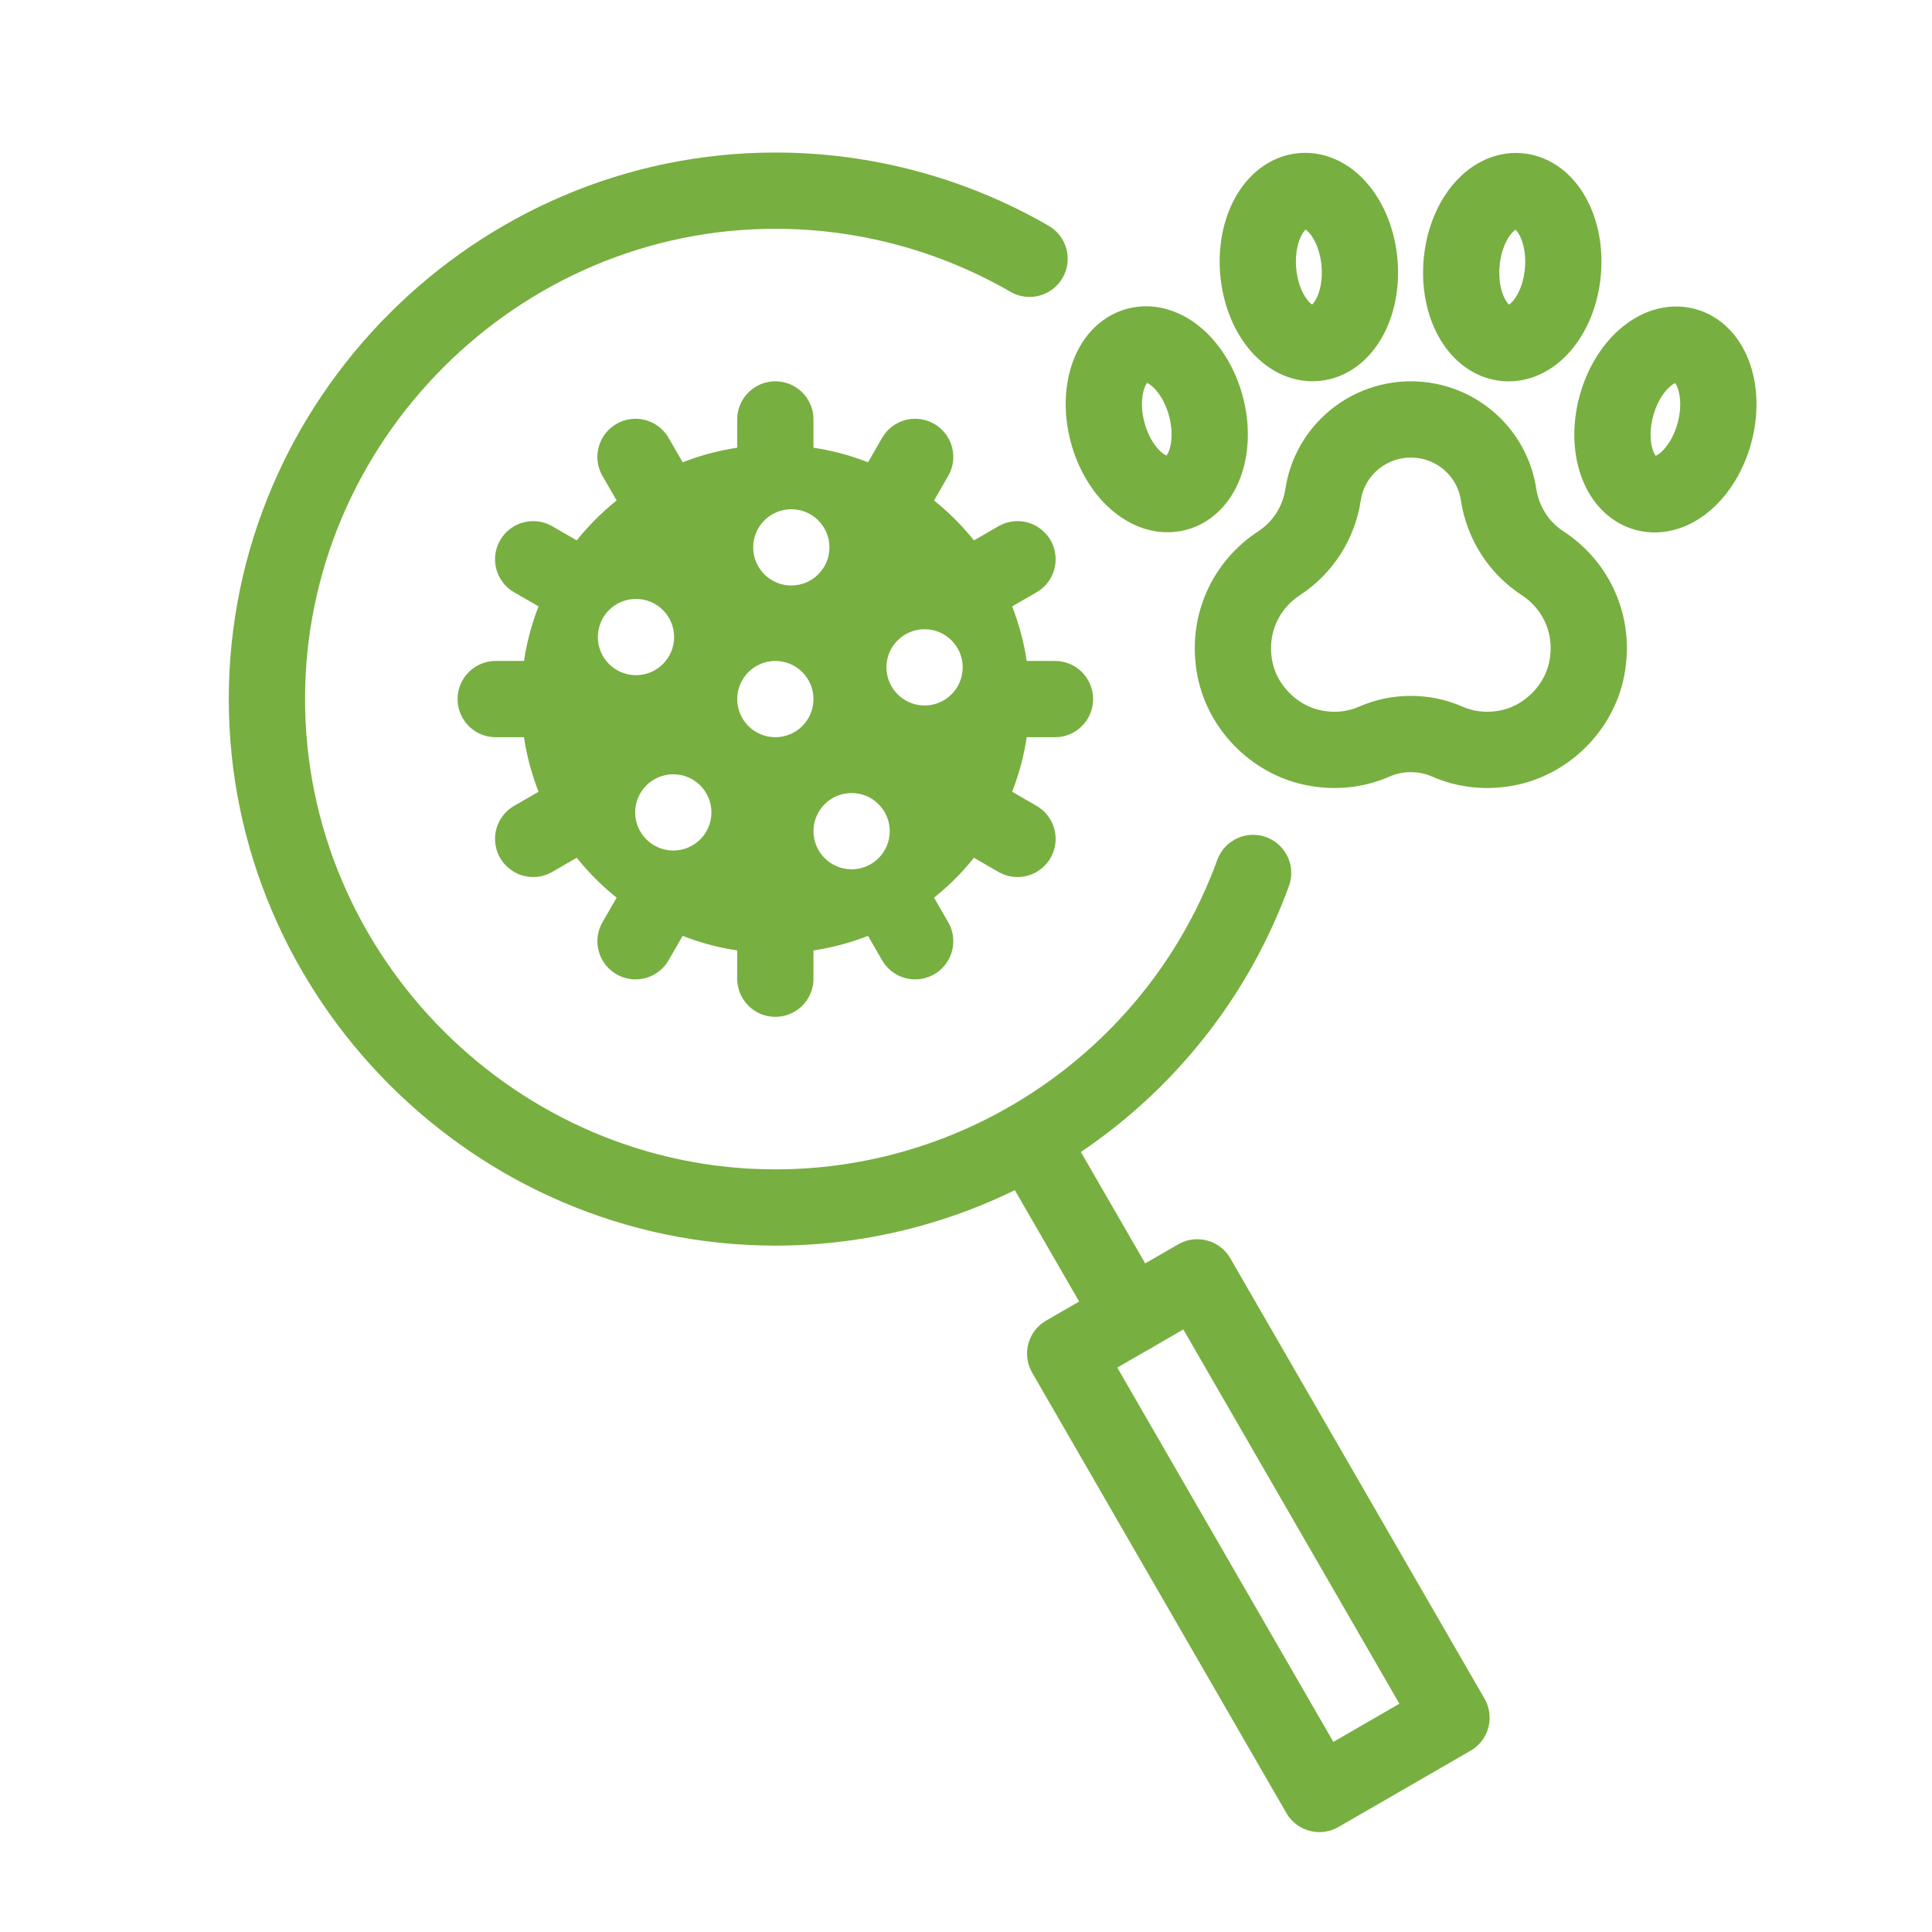
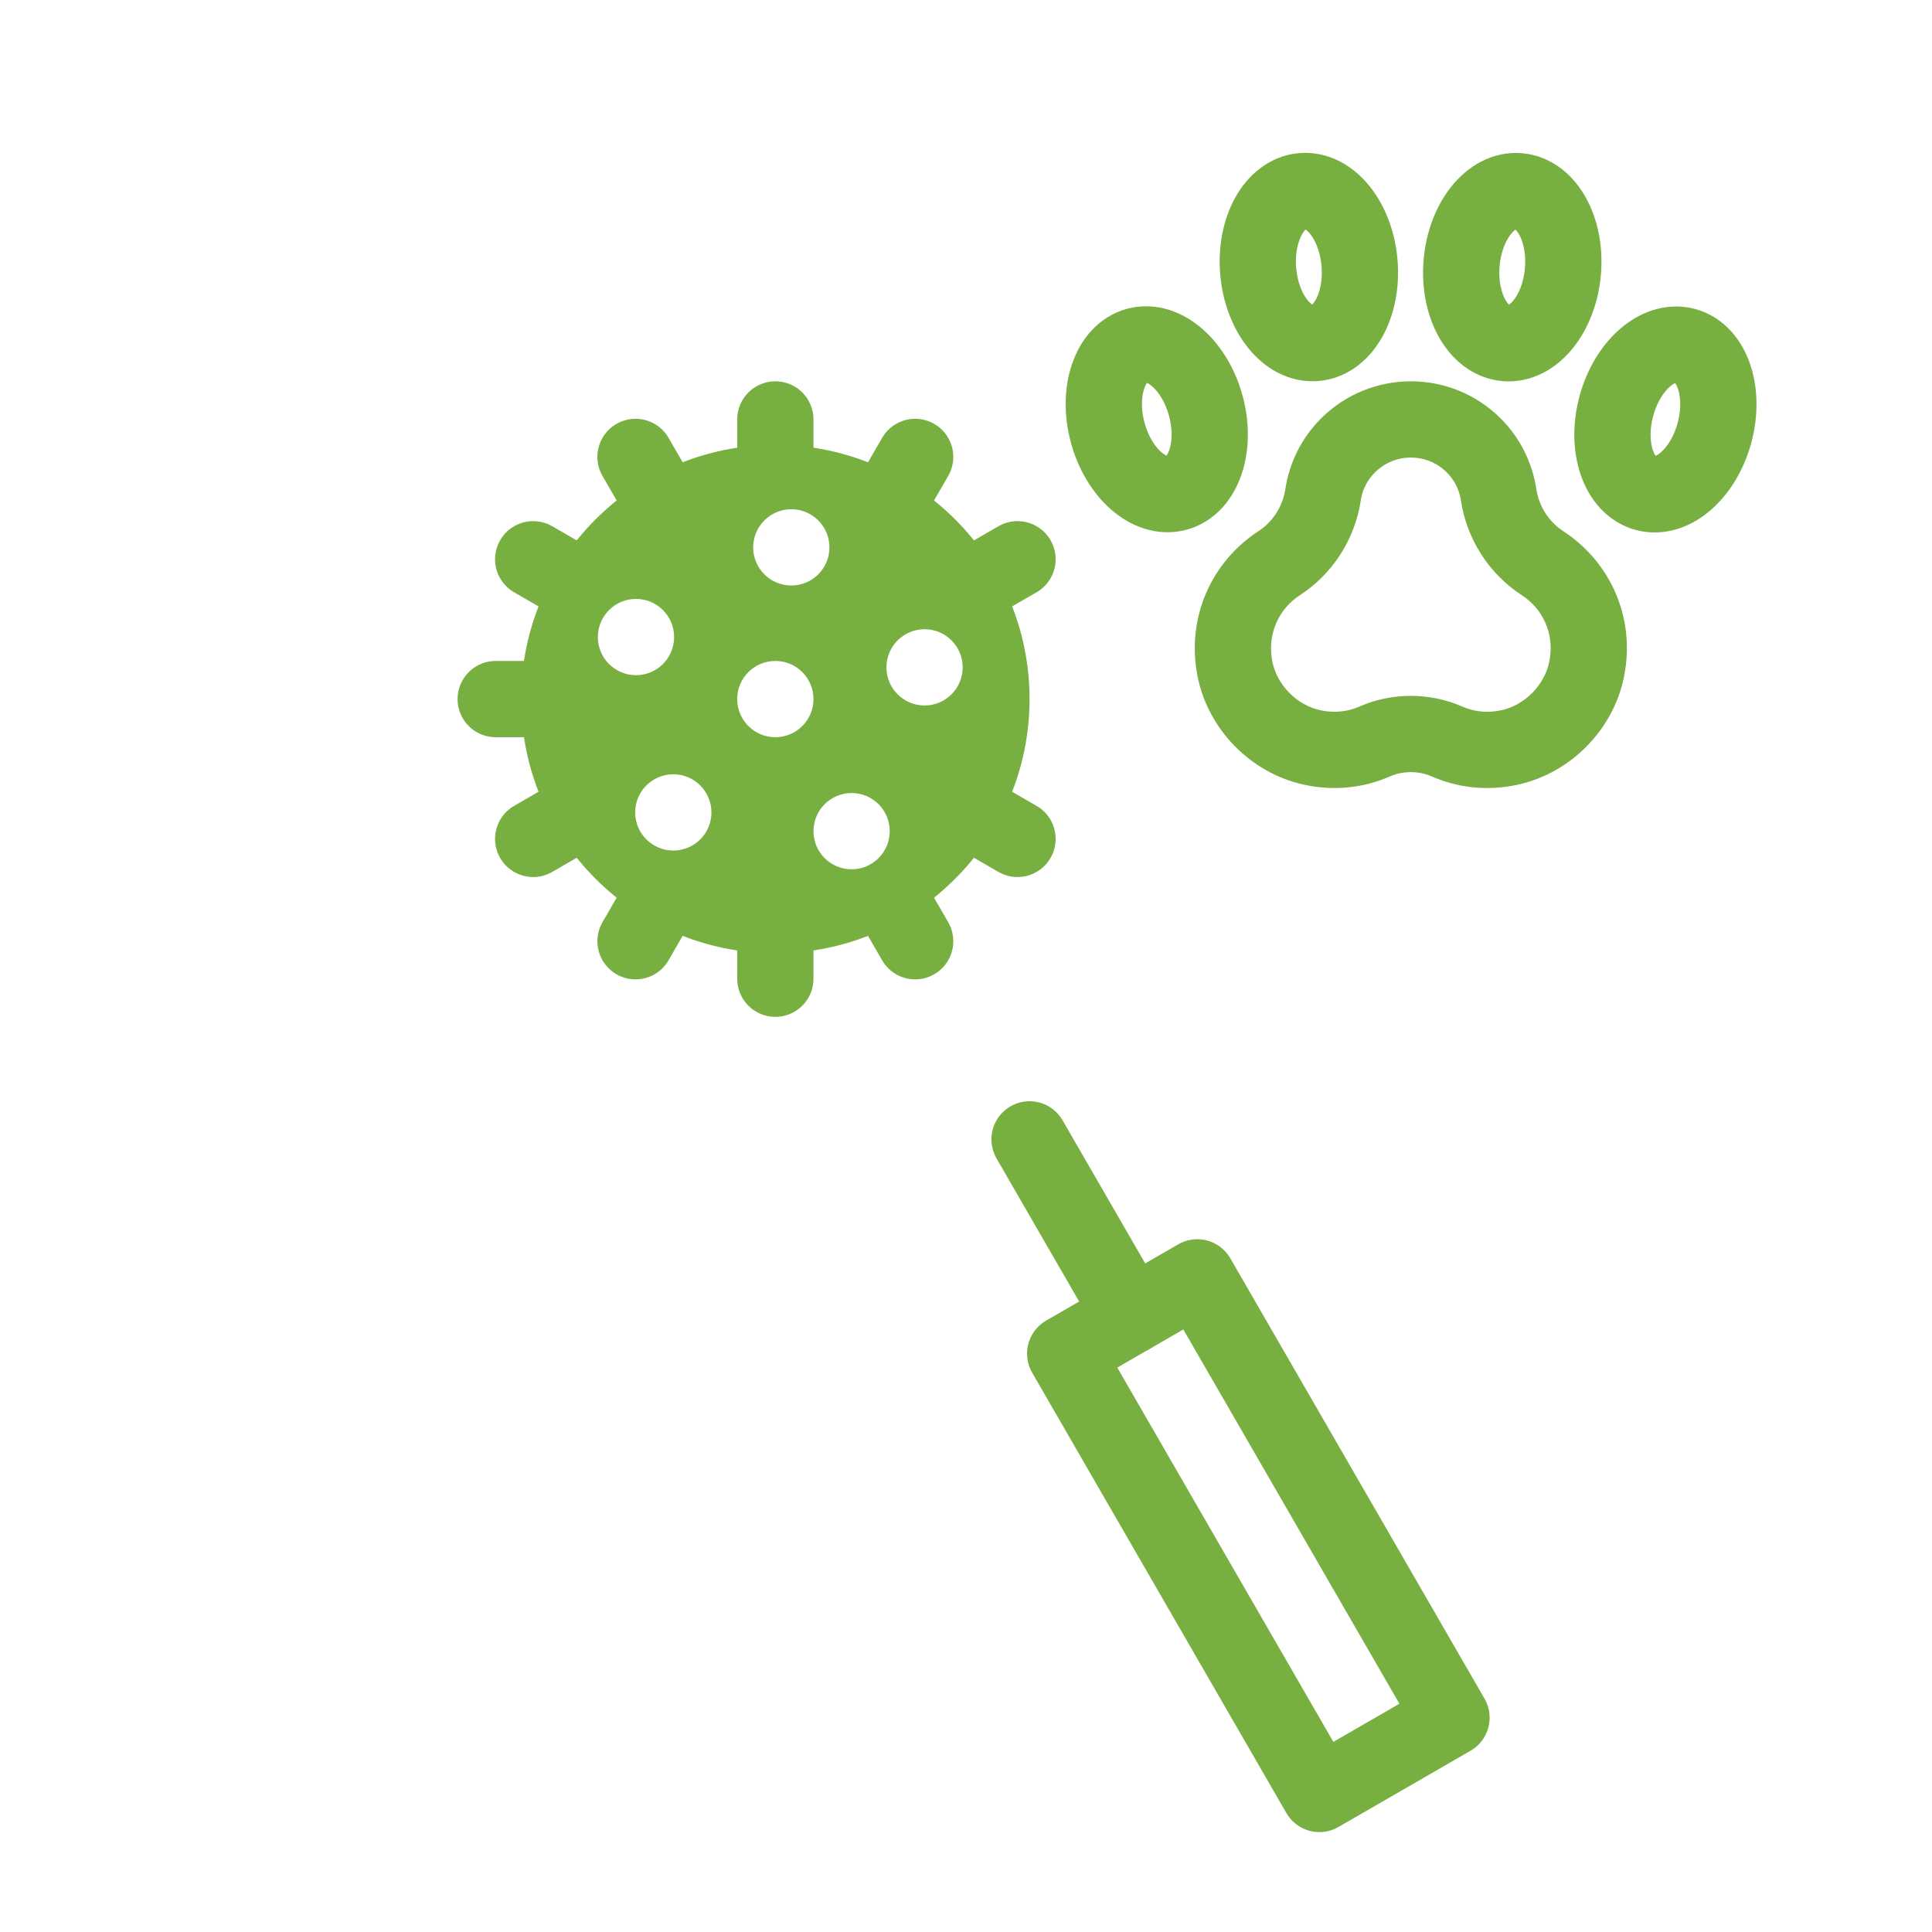
<svg xmlns="http://www.w3.org/2000/svg" version="1.1" id="Layer_1" x="0px" y="0px" viewBox="0 0 38 38" style="enable-background:new 0 0 38 38;" xml:space="preserve">
  <style type="text/css">
	.st0{fill:none;stroke:#78AF41;stroke-width:1.5;stroke-linecap:round;stroke-linejoin:round;}
	.st1{fill:#78AF41;}
	.st2{fill:none;stroke:#78AF41;stroke-width:1.5;stroke-linecap:round;stroke-linejoin:round;stroke-miterlimit:4;}
	.st3{fill:none;stroke:#78AF41;stroke-width:1.5;stroke-linecap:round;stroke-linejoin:round;stroke-miterlimit:4;}
</style>
-   <path class="st0" d="M24.647,17.17c-1.434,3.941-5.203,6.58-9.397,6.58c-5.486,0-10-4.514-10-10s4.514-10,10-10  c1.755,0,3.48,0.462,5,1.34" />
  <line class="st0" x1="15.25" y1="18.356" x2="15.25" y2="19.25" />
  <line class="st0" x1="15.25" y1="8.25" x2="15.25" y2="9.144" />
  <line class="st0" x1="17.553" y1="17.739" x2="18" y2="18.513" />
  <line class="st0" x1="12.5" y1="8.987" x2="12.947" y2="9.76" />
  <line class="st0" x1="19.239" y1="16.053" x2="20.013" y2="16.5" />
  <line class="st0" x1="10.487" y1="11" x2="11.261" y2="11.447" />
-   <line class="st0" x1="19.856" y1="13.75" x2="20.75" y2="13.75" />
  <line class="st0" x1="9.75" y1="13.75" x2="10.644" y2="13.75" />
  <line class="st0" x1="19.239" y1="11.447" x2="20.013" y2="11" />
  <line class="st0" x1="10.487" y1="16.5" x2="11.261" y2="16.053" />
  <line class="st0" x1="17.553" y1="9.761" x2="18" y2="8.987" />
  <line class="st0" x1="12.5" y1="18.513" x2="12.947" y2="17.739" />
-   <path class="st1" d="M15.25,8.75c-2.761,0-5,2.239-5,5c0,2.761,2.239,5,5,5s5-2.239,5-5C20.25,10.989,18.011,8.75,15.25,8.75z   M15.564,10.016c0.414,0,0.75,0.336,0.75,0.75c0,0.414-0.336,0.75-0.75,0.75c-0.414,0-0.75-0.336-0.75-0.75  C14.814,10.352,15.15,10.016,15.564,10.016z M11.759,12.53c0-0.414,0.336-0.75,0.75-0.75c0.414,0,0.75,0.336,0.75,0.75  c0,0.414-0.336,0.75-0.75,0.75C12.095,13.28,11.759,12.944,11.759,12.53z M13.243,16.729c-0.414,0-0.75-0.336-0.75-0.75  c0-0.414,0.336-0.75,0.75-0.75c0.414,0,0.75,0.336,0.75,0.75C13.993,16.393,13.657,16.729,13.243,16.729z M15.25,14.5  c-0.414,0-0.75-0.336-0.75-0.75c0-0.414,0.336-0.75,0.75-0.75S16,13.336,16,13.75C16,14.164,15.664,14.5,15.25,14.5z M16.75,17.098  c-0.414,0-0.75-0.336-0.75-0.75c0-0.414,0.336-0.75,0.75-0.75s0.75,0.336,0.75,0.75C17.5,16.762,17.164,17.098,16.75,17.098z   M18.185,13.876c-0.414,0-0.75-0.336-0.75-0.75s0.336-0.75,0.75-0.75c0.414,0,0.75,0.336,0.75,0.75S18.599,13.876,18.185,13.876z" />
+   <path class="st1" d="M15.25,8.75c-2.761,0-5,2.239-5,5c0,2.761,2.239,5,5,5s5-2.239,5-5C20.25,10.989,18.011,8.75,15.25,8.75z   M15.564,10.016c0.414,0,0.75,0.336,0.75,0.75c0,0.414-0.336,0.75-0.75,0.75c-0.414,0-0.75-0.336-0.75-0.75  C14.814,10.352,15.15,10.016,15.564,10.016M11.759,12.53c0-0.414,0.336-0.75,0.75-0.75c0.414,0,0.75,0.336,0.75,0.75  c0,0.414-0.336,0.75-0.75,0.75C12.095,13.28,11.759,12.944,11.759,12.53z M13.243,16.729c-0.414,0-0.75-0.336-0.75-0.75  c0-0.414,0.336-0.75,0.75-0.75c0.414,0,0.75,0.336,0.75,0.75C13.993,16.393,13.657,16.729,13.243,16.729z M15.25,14.5  c-0.414,0-0.75-0.336-0.75-0.75c0-0.414,0.336-0.75,0.75-0.75S16,13.336,16,13.75C16,14.164,15.664,14.5,15.25,14.5z M16.75,17.098  c-0.414,0-0.75-0.336-0.75-0.75c0-0.414,0.336-0.75,0.75-0.75s0.75,0.336,0.75,0.75C17.5,16.762,17.164,17.098,16.75,17.098z   M18.185,13.876c-0.414,0-0.75-0.336-0.75-0.75s0.336-0.75,0.75-0.75c0.414,0,0.75,0.336,0.75,0.75S18.599,13.876,18.185,13.876z" />
  <polygon class="st0" points="28.549,33.785 25.951,35.285 20.951,26.624 22.25,25.874 23.549,25.124 " />
  <line class="st0" x1="22.25" y1="25.874" x2="20.25" y2="22.41" />
  <g>
    <path class="st0" d="M30.342,11.079c-0.47-0.306-0.783-0.798-0.867-1.353c-0.054-0.353-0.216-0.692-0.488-0.964   c-0.683-0.683-1.791-0.683-2.475,0c-0.272,0.272-0.434,0.611-0.488,0.964c-0.084,0.555-0.397,1.047-0.867,1.353   c-0.65,0.423-1.038,1.213-0.867,2.079c0.149,0.752,0.763,1.377,1.512,1.542c0.446,0.098,0.869,0.045,1.235-0.116   c0.447-0.196,0.977-0.196,1.424,0c0.366,0.161,0.79,0.214,1.235,0.116c0.749-0.165,1.363-0.79,1.512-1.542   C31.381,12.292,30.993,11.502,30.342,11.079z" />
    <ellipse transform="matrix(0.966 -0.259 0.259 0.966 -1.36 6.169)" class="st2" cx="22.749" cy="8.25" rx="1" ry="1.5" />
    <ellipse transform="matrix(0.996 -0.087 0.087 0.996 -0.36 2.265)" class="st3" cx="25.75" cy="5.249" rx="1" ry="1.5" />
    <ellipse transform="matrix(0.259 -0.966 0.966 0.259 16.304 37.749)" class="st2" cx="32.749" cy="8.251" rx="1.5" ry="1" />
    <ellipse transform="matrix(0.087 -0.996 0.996 0.087 21.927 34.43)" class="st3" cx="29.751" cy="5.25" rx="1.5" ry="1" />
  </g>
</svg>